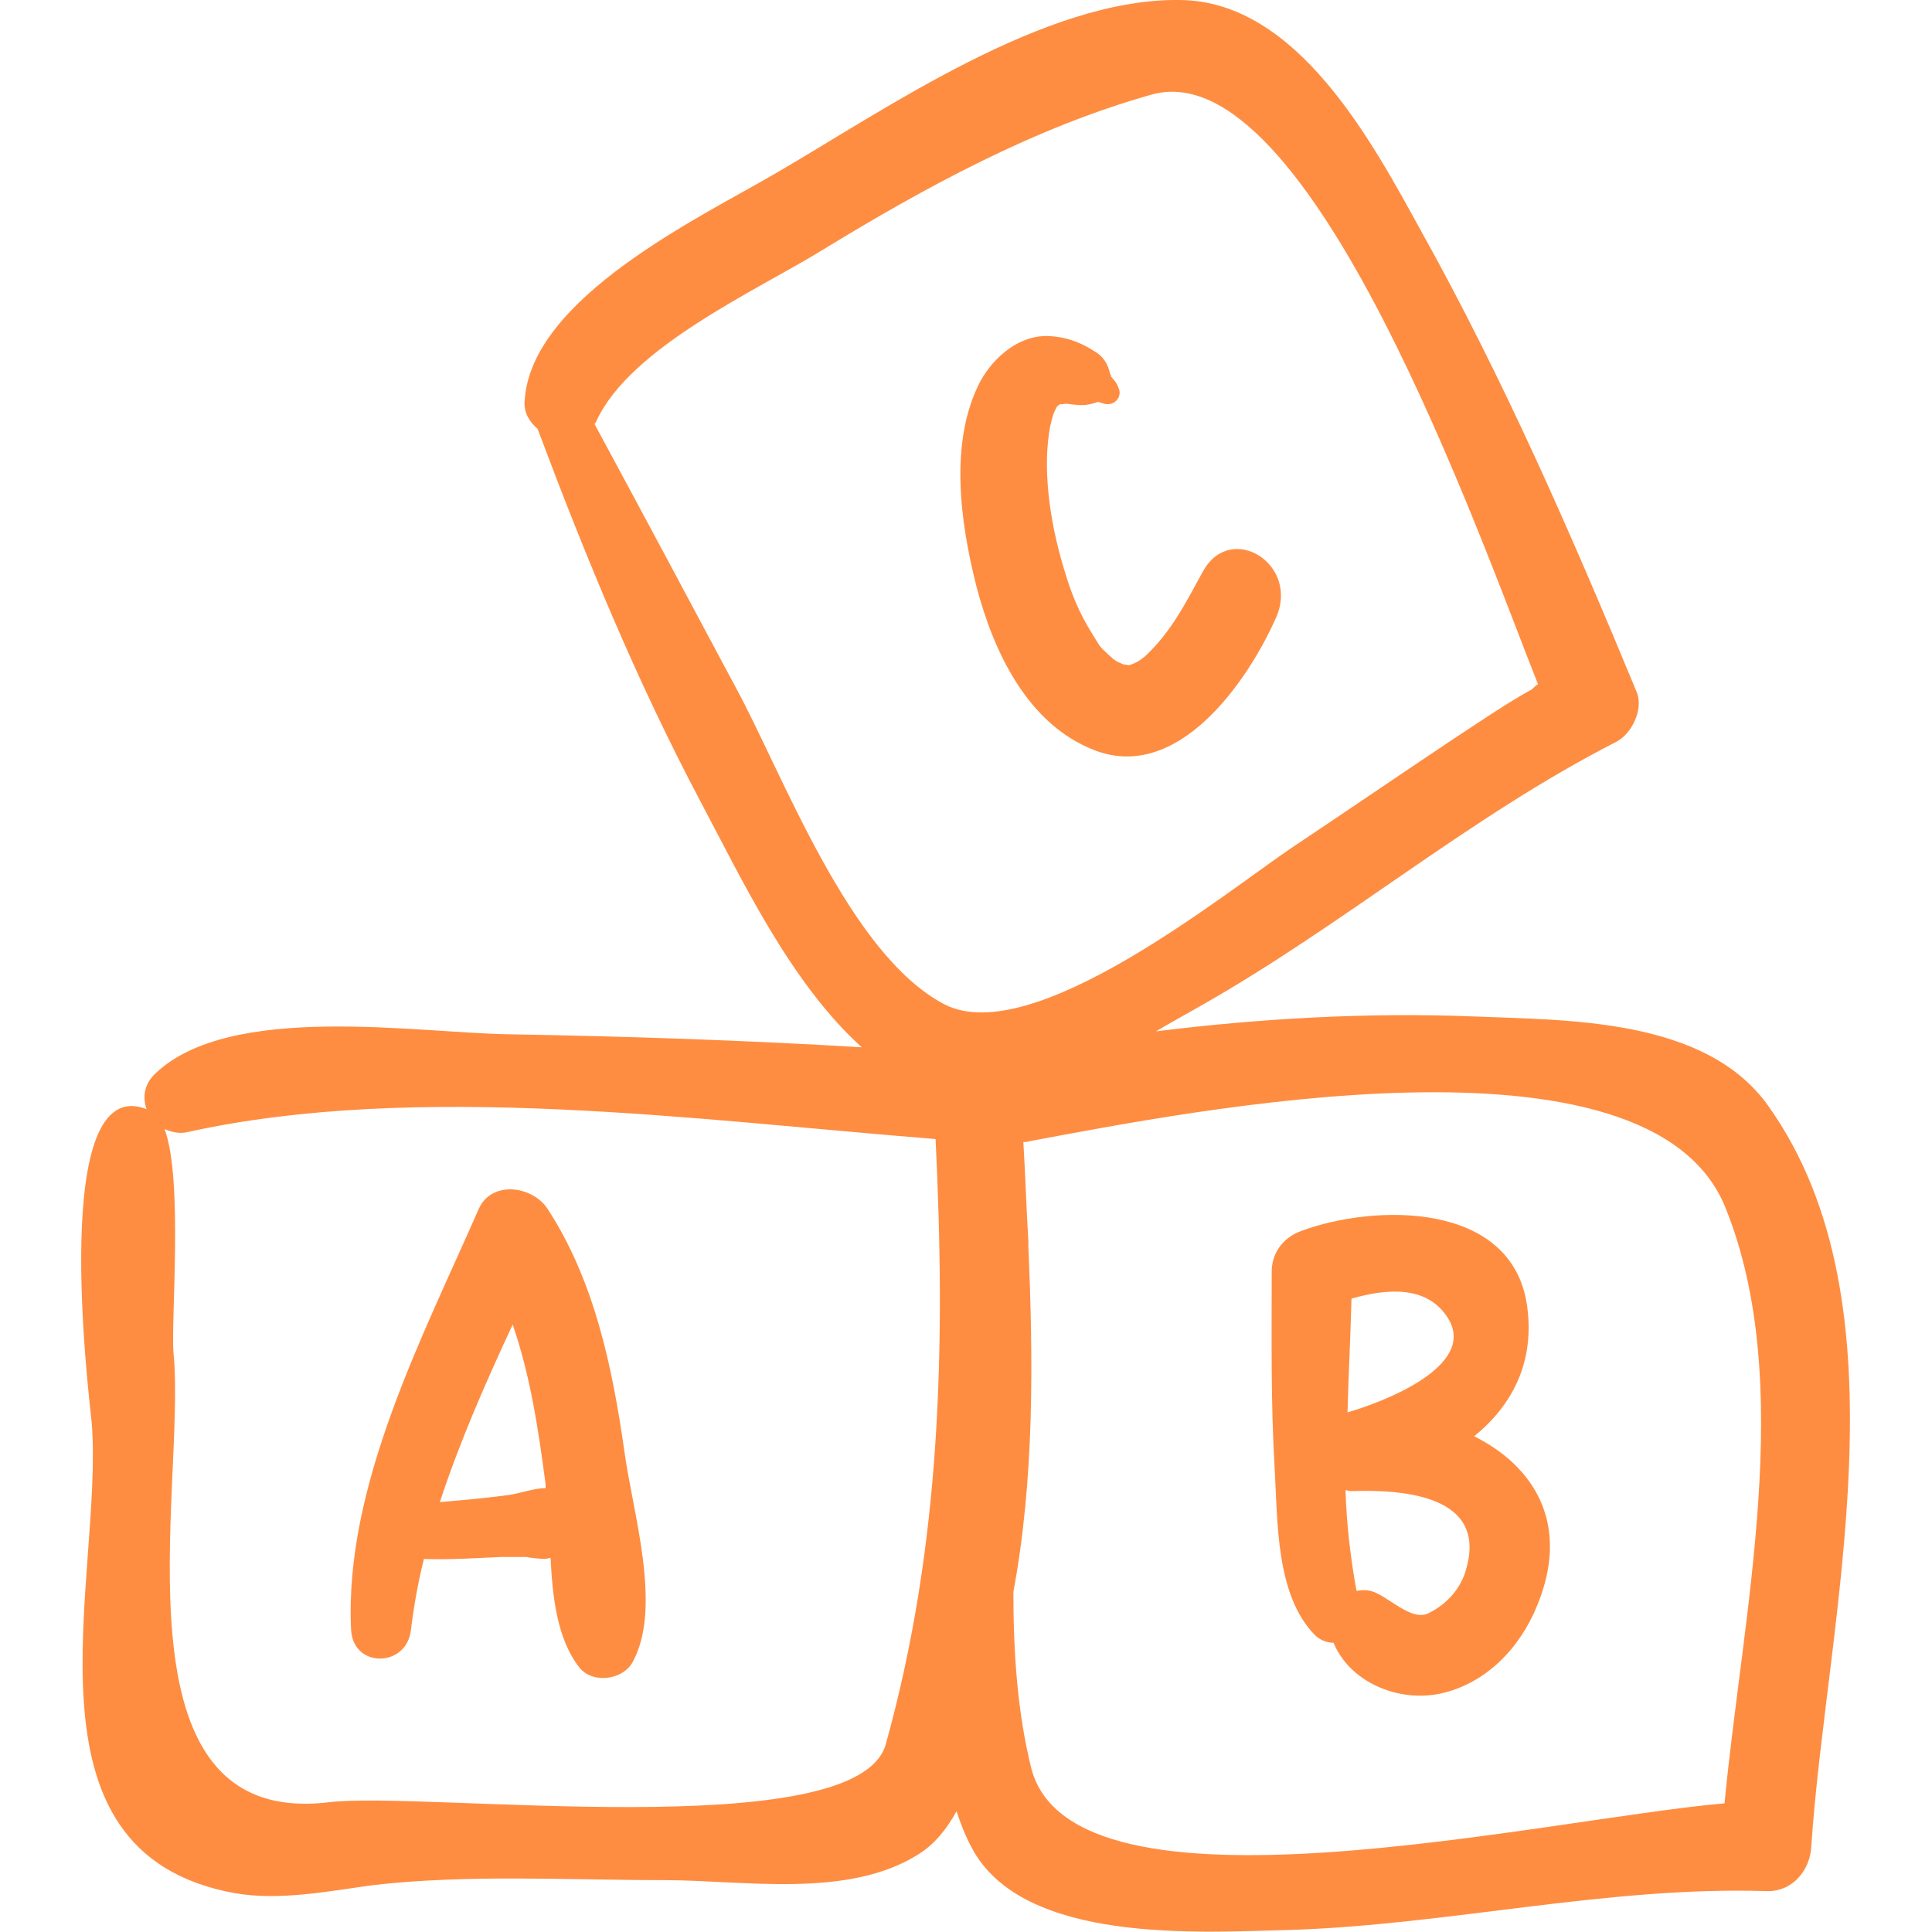
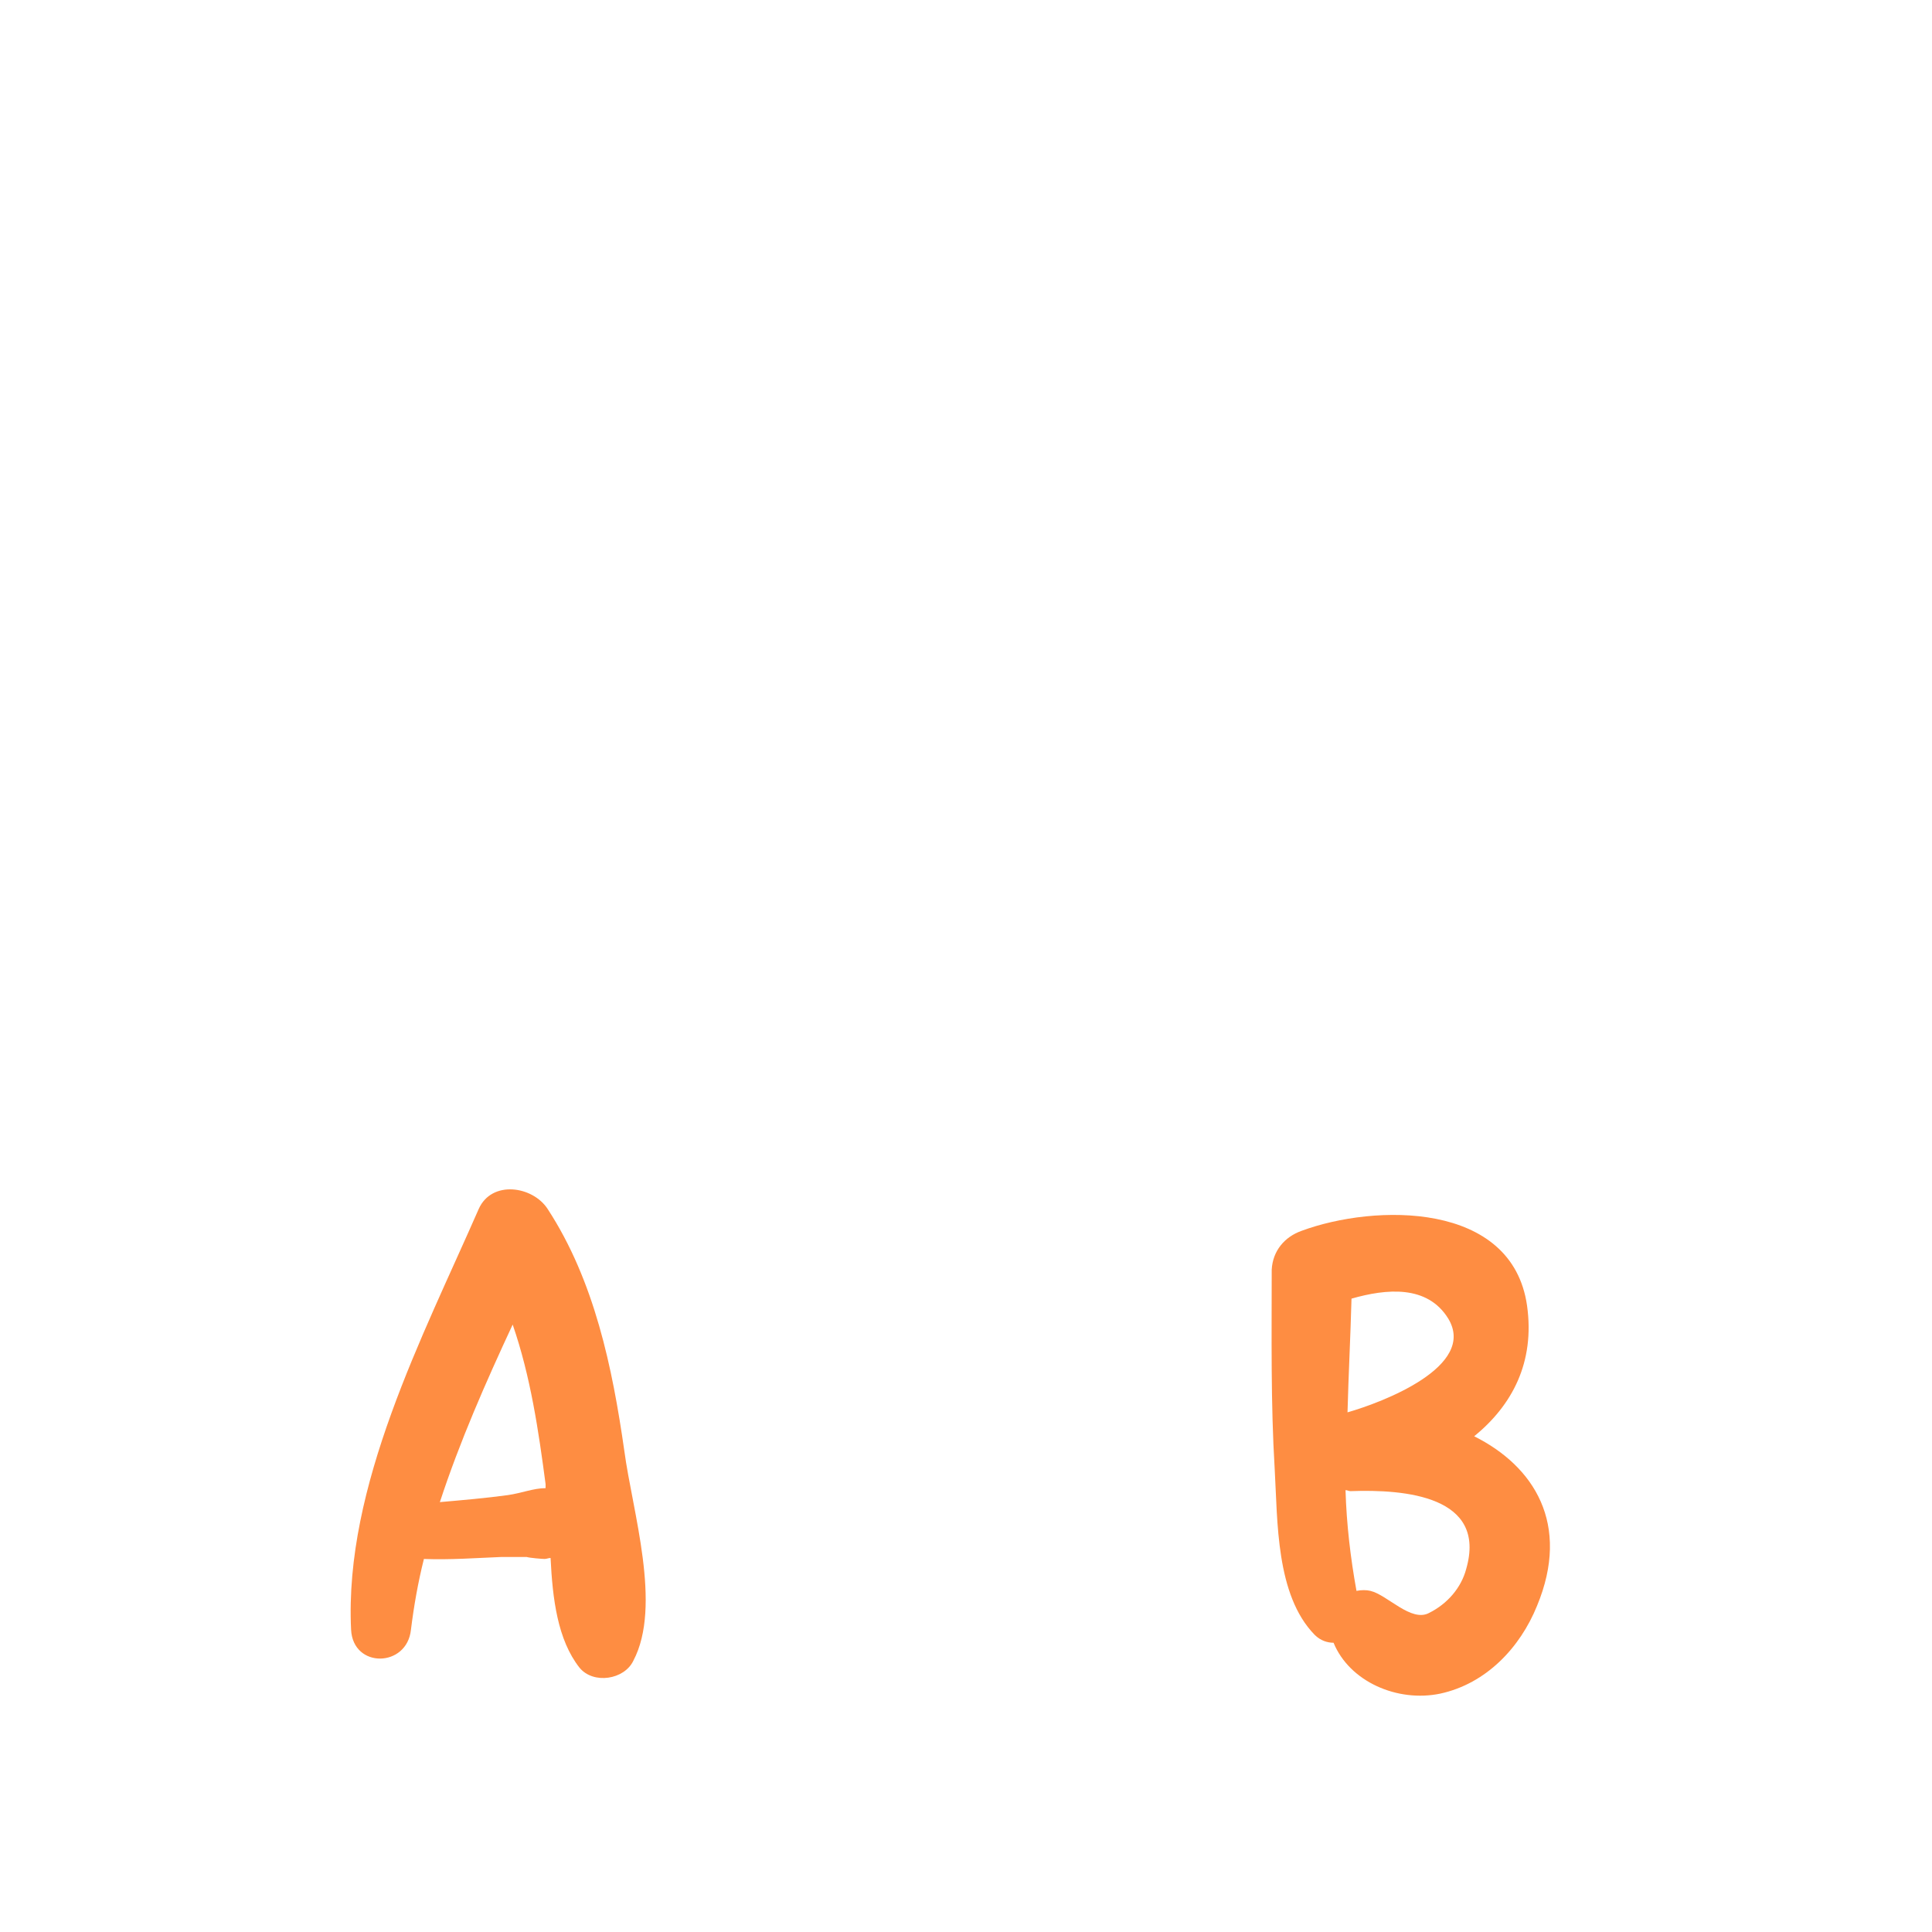
<svg xmlns="http://www.w3.org/2000/svg" width="194" height="194" viewBox="0 0 193.7 193.7">
  <style>path {fill: #fe8d42;}</style>
-   <path d="M177.3 110.9c-6.3-8.9-20.2-8.6-29.8-9 -10.4-0.4-21.1 0.2-31.6 1.5 1.5-0.9 3-1.7 4.2-2.4 14.4-8.1 27.2-19.1 41.9-26.6 1.6-0.8 2.8-3.3 2.1-5 -6.5-15.7-13.3-31.3-21.6-46.2 -4.9-8.9-12.4-23.1-24.2-23.2 -13.5-0.2-29.4 10.9-40.4 17.3 -7.5 4.4-24.7 12.5-25.3 22.9 -0.1 1.2 0.5 2.1 1.3 2.8 4.8 12.8 9.9 25.2 16.3 37.3 4.1 7.7 9 18.2 16.2 24.7 -11.7-0.7-23.5-1.1-35.2-1.3 -9.2-0.1-28.2-3.3-35.7 4 -1.1 1.1-1.2 2.4-0.8 3.5 -9.8-3.8-5.8 28.5-5.5 31.5 1.2 15.6-8.1 43 14.3 47.1 4.5 0.8 9.5-0.2 13.9-0.8 9.6-1.1 19.5-0.5 29.2-0.5 7.9 0 18.4 1.9 25.5-2.6 1.6-1 2.8-2.5 3.8-4.3 0.4 1.2 0.9 2.5 1.5 3.6 5.1 9.8 23.1 8.5 31.8 8.3 16-0.5 31.9-4.4 47.9-3.9 2.6 0.1 4.4-2.1 4.5-4.5C183.1 162.5 191.6 131 177.3 110.9zM73.7 68.8c-4.7-8.8-9.4-17.6-14.1-26.3 0.1-0.1 0.2-0.2 0.2-0.3 3.4-7.4 16.1-13.1 22.6-17.1 10.3-6.3 21.3-12.3 33-15.6 15.9-4.6 33.1 44.8 38.8 59.1 -0.2 0.1-0.4 0.3-0.6 0.5 -2.7 1.5-5.3 3.3-7.9 5 -5.4 3.6-10.8 7.3-16.2 10.9 -6.8 4.6-26 20.2-34.8 15.7C85.1 95.7 78.5 77.6 73.7 68.8zM88.8 174.9c-2.9 10.2-46.5 4.6-55.9 5.8 -22.2 2.6-14.2-31.7-15.5-45 -0.3-3.1 1-17.4-0.9-22.5 0.7 0.3 1.5 0.5 2.3 0.3 23.1-5.1 51.1-1.2 75 0.7C94.8 134.8 94.4 154.8 88.8 174.9zM172.9 180.8c-18.3 1.6-65.3 12.7-69.5-3.5 -1.4-5.6-1.8-11.6-1.8-17.7 2.1-11.3 2-23.1 1.5-34.7 0-0.2 0-0.3 0-0.5 -0.2-3.3-0.3-6.6-0.5-9.9 0.2 0 0.4 0 0.7-0.1 15.7-2.9 62.1-12.3 69.7 6.7C180.1 138.7 174.7 161.8 172.9 180.8z" />
  <path d="M62.6 145.5c-1.2-8.4-3-17.1-7.7-24.3 -1.5-2.3-5.6-2.9-6.9 0 -5.6 12.8-13.5 27.8-12.8 42.2 0.2 3.9 5.6 3.8 6 0 0.3-2.4 0.7-4.7 1.3-7.1 2.6 0.1 5.3-0.1 7.8-0.2 0.8 0 1.6 0 2.5 0 0 0 0 0 0 0 0.3 0.1 1.6 0.2 1.8 0.2 0.2 0 0.4-0.1 0.6-0.1 0.2 4.1 0.7 8.2 2.9 11 1.4 1.7 4.5 1.2 5.4-0.7C66.4 161 63.4 151.5 62.6 145.5zM50.9 149.9c-2.2 0.3-4.5 0.5-6.8 0.7 2-6.1 4.6-12 7.3-17.8 1.8 5.2 2.6 10.7 3.3 16 0 0.1 0 0.3 0 0.4C53.5 149.2 52.3 149.7 50.9 149.9z" />
  <path d="M147.8 144c3.8-3.1 6.1-7.4 5.3-13.1 -1.5-10.5-15.3-10.2-22.6-7.5 -1.7 0.6-2.9 2-3 3.9 0 6.7-0.1 13.4 0.3 20 0.3 5.2 0.1 12.6 4 16.6 0.6 0.6 1.3 0.8 1.9 0.8 1.6 3.9 6.4 6 10.7 5.1 4.6-1 8-4.6 9.7-8.8C157.5 152.8 153.8 147 147.8 144zM145.2 132.2c2.9 4.8-6.6 8.4-10.1 9.4 0.1-3.8 0.3-7.6 0.4-11.4C139 129.2 143.1 128.8 145.2 132.2zM147 157.3c-0.5 1.9-1.9 3.5-3.7 4.4 -1.8 1-4.2-1.8-5.9-2.2 -0.4-0.1-0.9-0.1-1.4 0 -0.6-3.3-1-6.7-1.1-10.1 0.2 0 0.3 0.1 0.5 0.1C140.9 149.3 149.1 150 147 157.3z" />
-   <path d="M120.6 57.3c-1.7 3.1-3.2 6.1-5.8 8.5 -0.6 0.5-1 0.7-1.6 0.9 0 0-0.1 0-0.1 0 -0.1 0-0.2 0-0.4 0 0.9 0 0.4 0-0.1-0.1 -0.2-0.1-0.7-0.3-0.8-0.4 -0.1-0.1-0.1-0.1-0.2-0.1 0 0 0-0.1-0.4-0.4 -1.1-1-0.9-0.9-1.6-2 -1.5-2.4-2.2-4.2-3-6.9 -1.4-4.7-2.1-10-1.3-14.1 0.3-1.3 0.4-1.4 0.6-1.8 0.1-0.2 0.1-0.2 0.6-0.5 -0.5 0.3 0.3 0 0.6 0.1 0.8 0.1 1.5 0.2 2.3 0 0.4-0.1 0.6-0.2 0.7-0.2 0.1 0 0.3 0.1 0.7 0.2 1 0.2 1.8-0.8 1.3-1.7 -0.1-0.3-0.3-0.6-0.5-0.8 -0.1-0.1-0.1-0.2-0.2-0.2 0-0.1 0-0.2-0.1-0.3 -0.2-1-0.7-1.8-1.6-2.3 -1.4-0.9-2.8-1.4-4.4-1.5 -3-0.2-5.6 2-7 4.5 -3.2 6.1-2 14.3-0.4 20.6 1.7 6.5 5.1 13.8 11.8 16.4 8.4 3.3 15.4-6.9 18.2-13.2C130.4 56.6 123.4 52.2 120.6 57.3z" />
</svg>